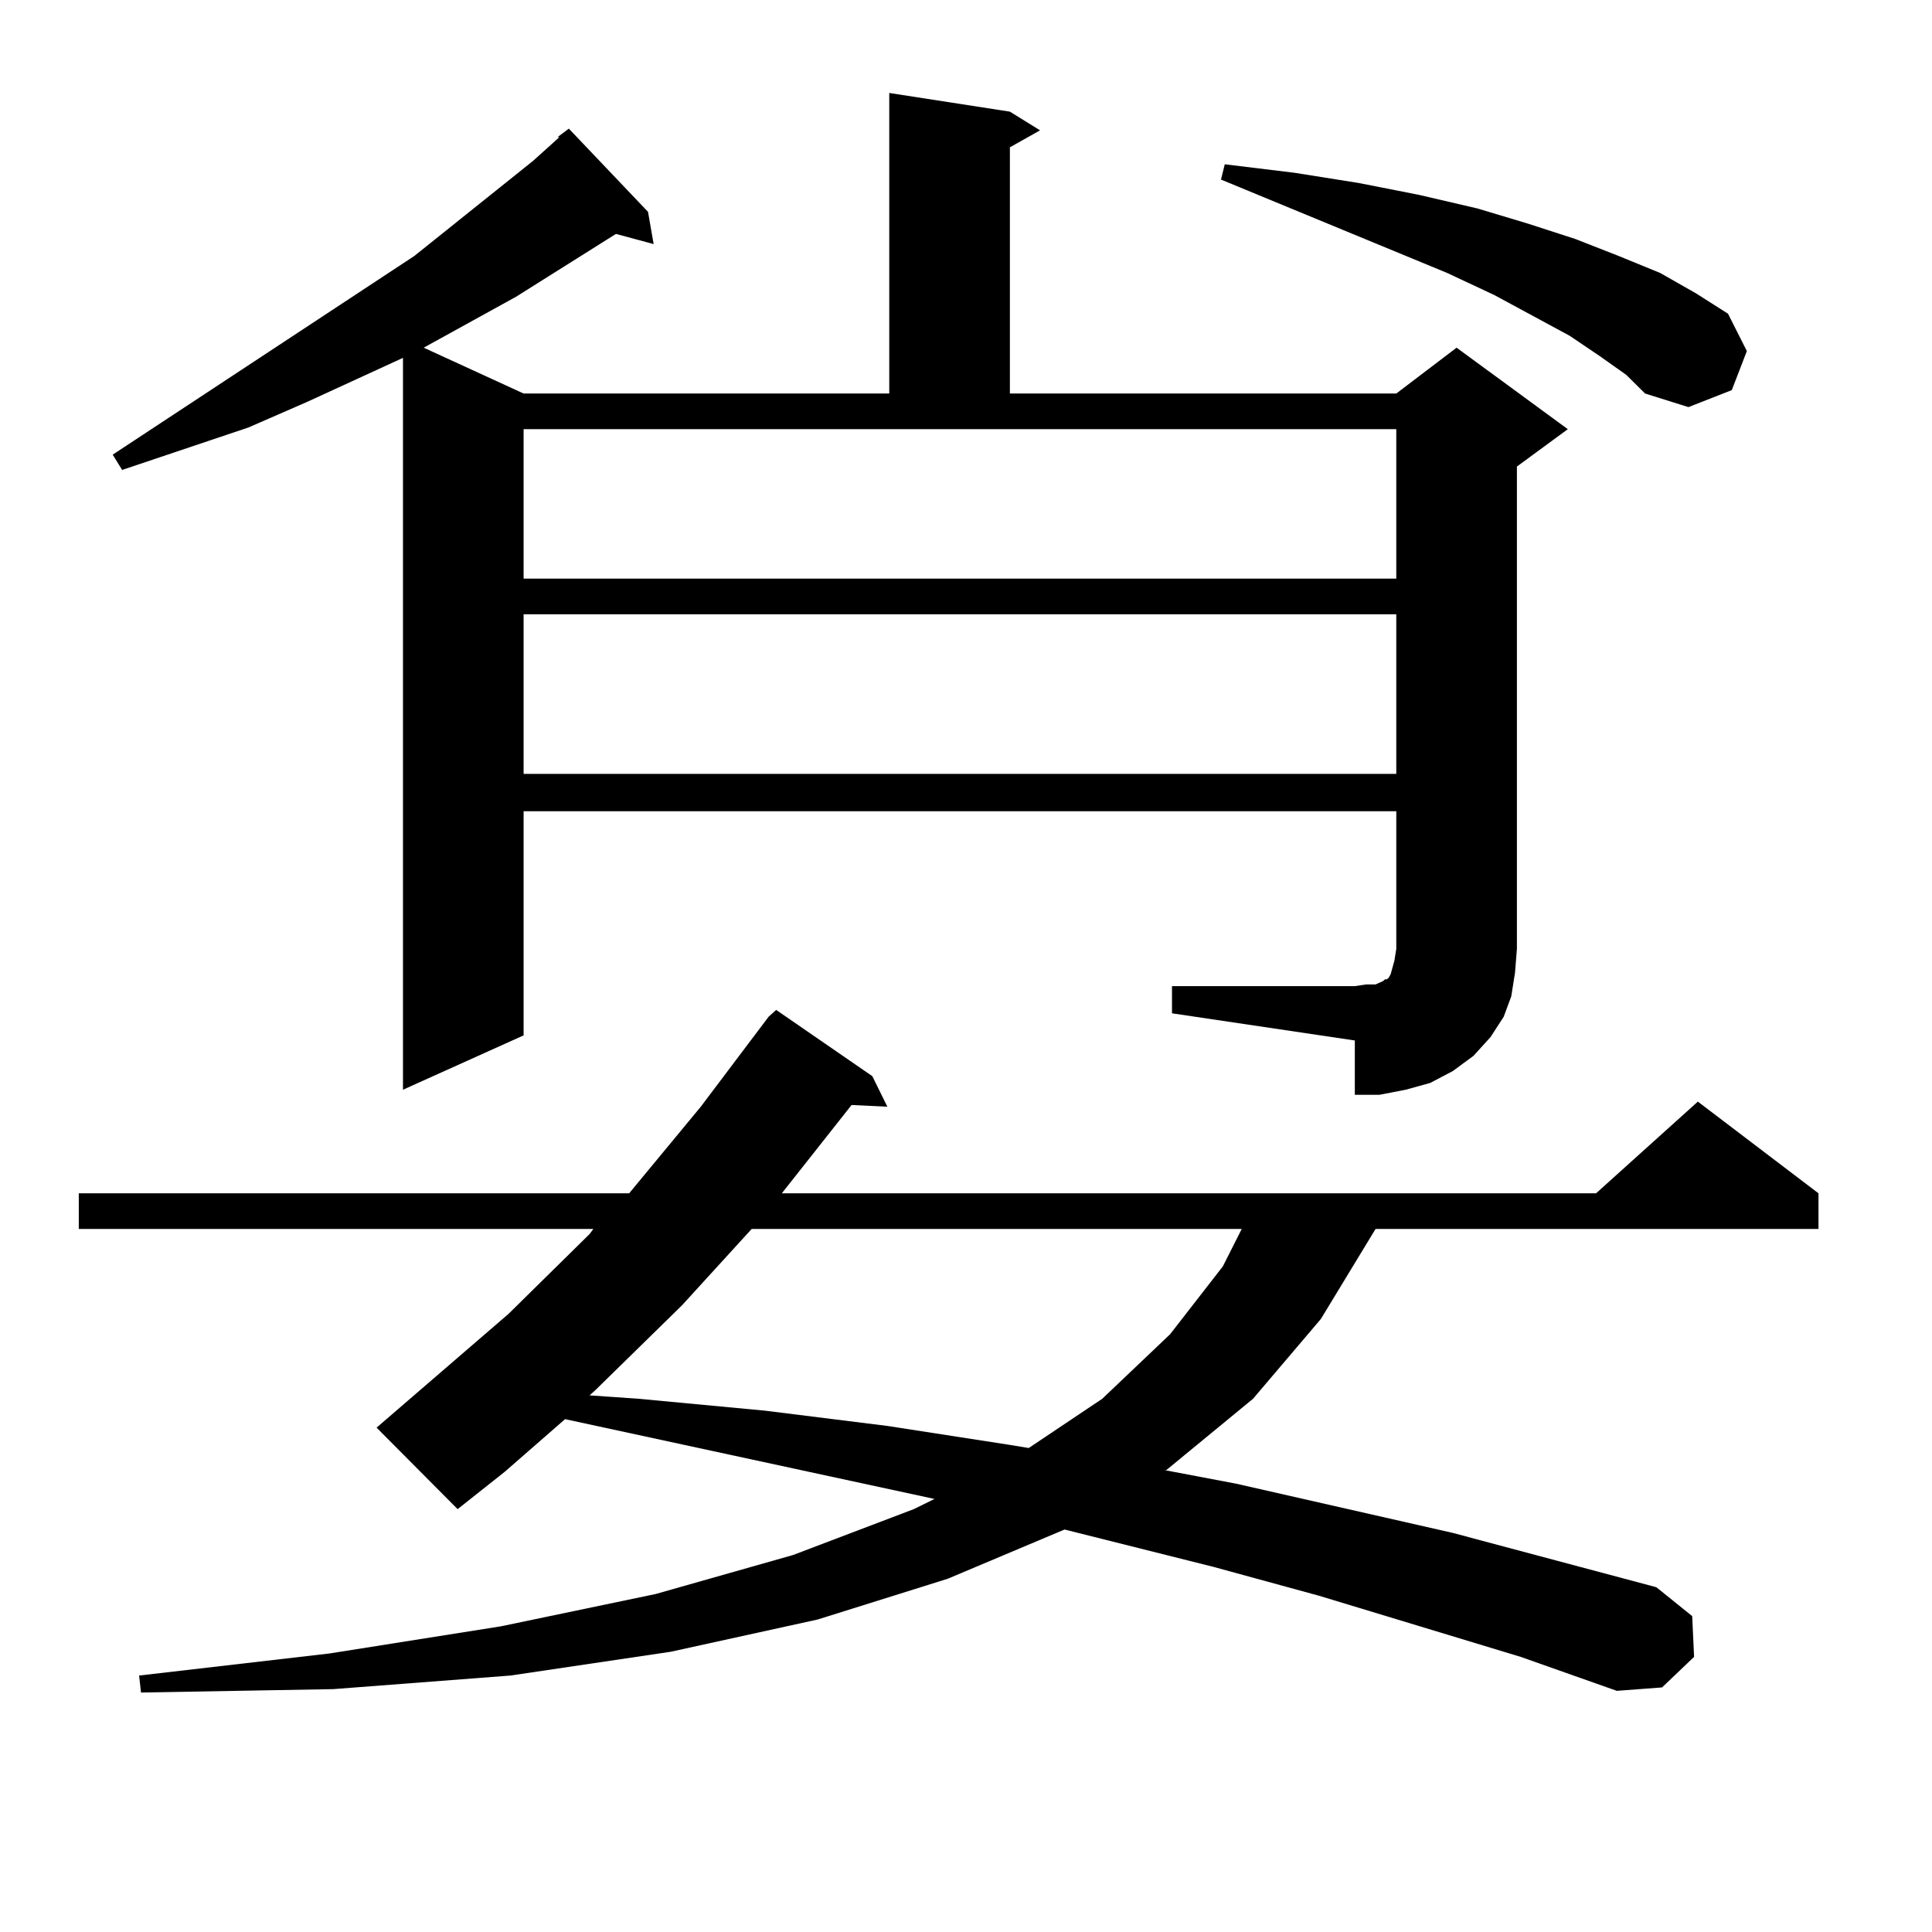
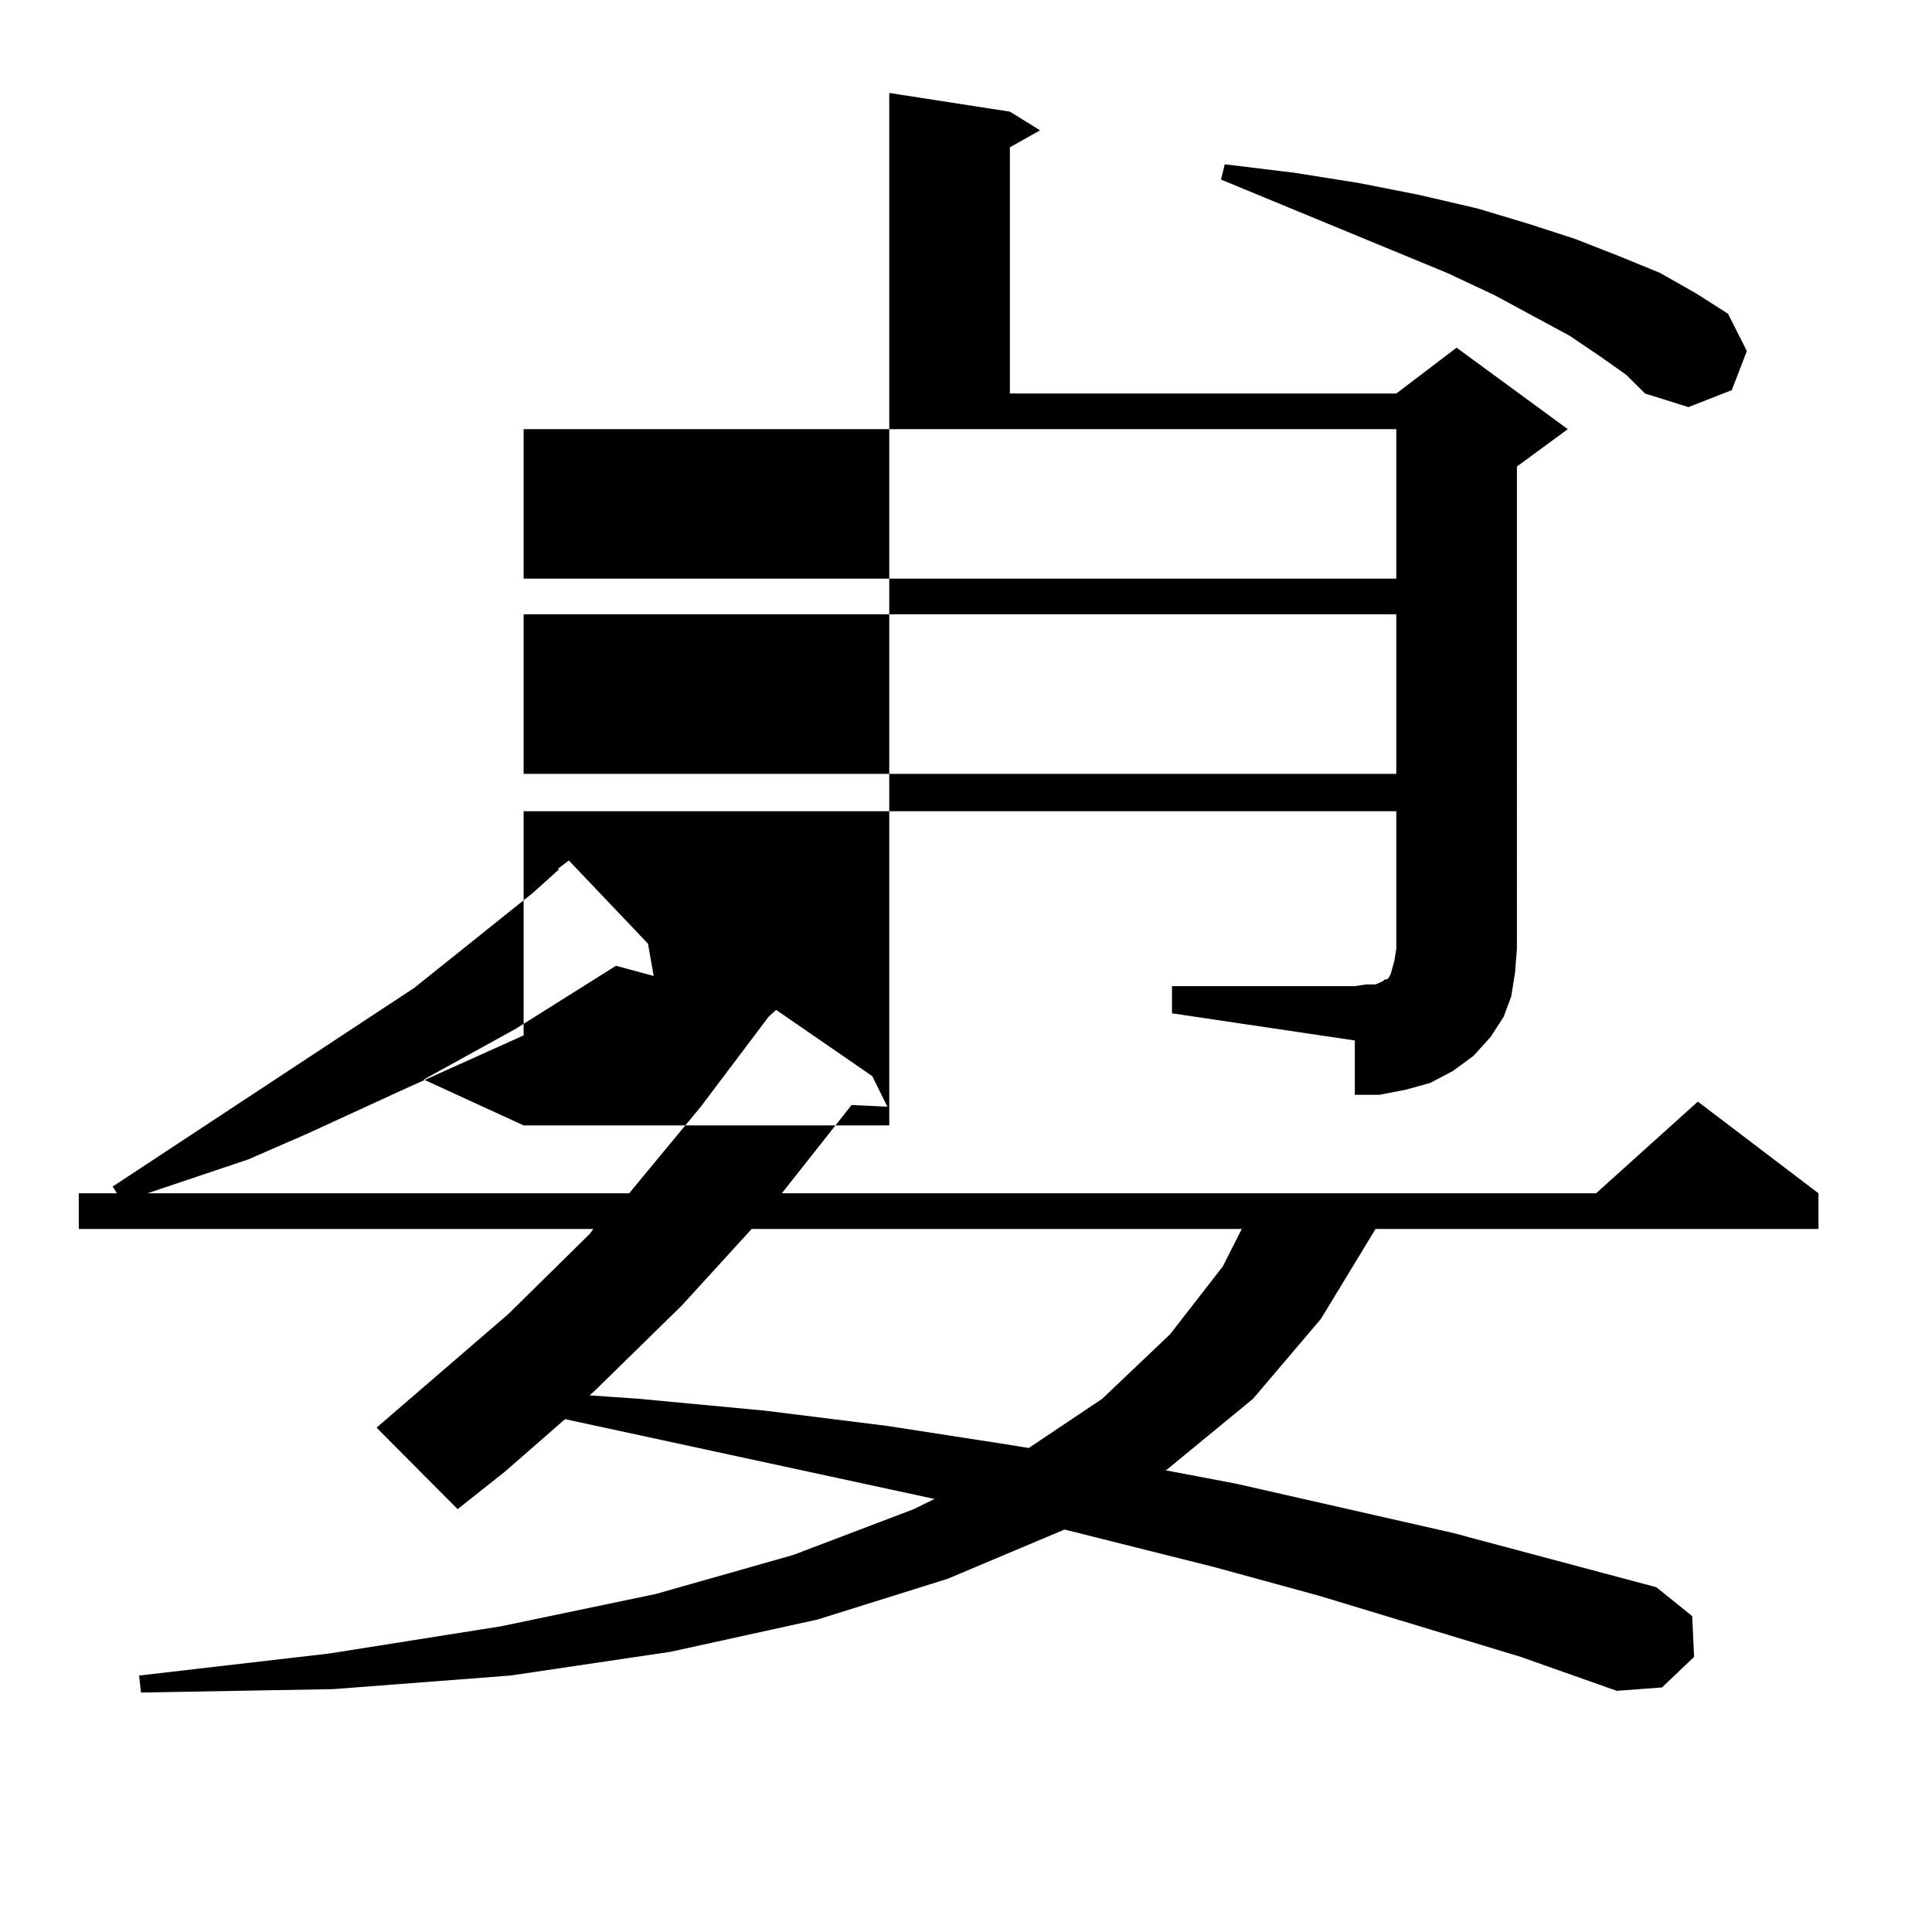
<svg xmlns="http://www.w3.org/2000/svg" version="1.1" id="图层_1" x="0px" y="0px" width="1000px" height="1000px" viewBox="0 0 1000 1000" enable-background="new 0 0 1000 1000" xml:space="preserve">
-   <path d="M787.103,857.594l-104.388-31.641l-54.633-14.941l-77.071-19.336l-60.486,25.488l-67.315,21.094l-76.096,16.699  l-82.925,12.305l-91.705,7.031l-99.51,1.758l-0.976-8.789l98.534-11.426l88.778-14.063l79.998-16.699l71.218-20.215l62.438-23.73  l10.731-5.273L292.48,734.547l-31.219,27.246l-24.39,19.336l-41.95-42.188l68.291-58.887l41.95-41.309l1.951-2.637H40.779v-18.457  H325.65l37.072-44.824l35.121-46.582l3.902-3.516l49.755,34.277l7.805,15.82l-18.536-0.879l-36.097,45.703h421.453l52.682-47.461  l62.438,47.461v18.457H711.982l-28.292,46.582L648.569,724l-44.877,36.914h-0.976l37.072,7.031l112.192,25.488l105.363,28.125  l18.536,14.941l0.976,21.094l-16.585,15.82l-23.414,1.758L787.103,857.594z M606.619,510.426h94.632l5.854-0.879h4.878l3.902-1.758  l0.976-0.879h0.976l0.976-0.879l0.976-1.758l0.976-3.516l0.976-3.516l0.976-6.152v-71.191H271.018v116.016l-62.438,28.125V185.23  l-49.755,22.852l-30.243,13.184l-65.364,21.973l-4.878-7.91l156.094-102.832l61.462-49.219l13.658-12.305h-0.976l5.854-4.395  l40.975,43.066l2.927,16.699l-19.512-5.273l-51.706,32.52l-47.804,26.367l51.706,23.73h189.264V48.121l62.438,9.668l15.609,9.668  l-15.609,8.789v127.441h199.995l31.219-23.73l57.56,42.188l-26.341,19.336V491.09l-0.976,12.305l-1.951,12.305l-3.902,10.547  l-6.829,10.547l-8.78,9.668l-10.731,7.91l-11.707,6.152l-12.683,3.516l-13.658,2.637h-12.683v-28.125l-94.632-14.063V510.426z   M271.018,299.488h451.696v-77.344H271.018V299.488z M271.018,317.945v82.617h451.696v-82.617H271.018z M389.063,636.109  l-36.097,39.551l-44.877,43.945l-2.927,2.637L330.528,724l65.364,6.152l63.413,7.91l62.438,9.668l10.731,1.758L570.522,724  l35.121-33.398l27.316-35.156l9.756-19.336H389.063z M828.077,184.352l-15.609-10.547l-39.023-21.094l-24.39-11.426l-117.07-48.34  l1.951-7.91l36.097,4.395l33.17,5.273l31.219,6.152l30.243,7.031l26.341,7.91l24.39,7.91l22.438,8.789l21.463,8.789l18.536,10.547  l16.585,10.547l9.756,19.336l-7.805,20.215l-22.438,8.789l-22.438-7.031l-9.756-9.668L828.077,184.352z" />
+   <path d="M787.103,857.594l-104.388-31.641l-54.633-14.941l-77.071-19.336l-60.486,25.488l-67.315,21.094l-76.096,16.699  l-82.925,12.305l-91.705,7.031l-99.51,1.758l-0.976-8.789l98.534-11.426l88.778-14.063l79.998-16.699l71.218-20.215l62.438-23.73  l10.731-5.273L292.48,734.547l-31.219,27.246l-24.39,19.336l-41.95-42.188l68.291-58.887l41.95-41.309l1.951-2.637H40.779v-18.457  H325.65l37.072-44.824l35.121-46.582l3.902-3.516l49.755,34.277l7.805,15.82l-18.536-0.879l-36.097,45.703h421.453l52.682-47.461  l62.438,47.461v18.457H711.982l-28.292,46.582L648.569,724l-44.877,36.914h-0.976l37.072,7.031l112.192,25.488l105.363,28.125  l18.536,14.941l0.976,21.094l-16.585,15.82l-23.414,1.758L787.103,857.594z M606.619,510.426h94.632l5.854-0.879h4.878l3.902-1.758  l0.976-0.879h0.976l0.976-0.879l0.976-1.758l0.976-3.516l0.976-3.516l0.976-6.152v-71.191H271.018v116.016l-62.438,28.125l-49.755,22.852l-30.243,13.184l-65.364,21.973l-4.878-7.91l156.094-102.832l61.462-49.219l13.658-12.305h-0.976l5.854-4.395  l40.975,43.066l2.927,16.699l-19.512-5.273l-51.706,32.52l-47.804,26.367l51.706,23.73h189.264V48.121l62.438,9.668l15.609,9.668  l-15.609,8.789v127.441h199.995l31.219-23.73l57.56,42.188l-26.341,19.336V491.09l-0.976,12.305l-1.951,12.305l-3.902,10.547  l-6.829,10.547l-8.78,9.668l-10.731,7.91l-11.707,6.152l-12.683,3.516l-13.658,2.637h-12.683v-28.125l-94.632-14.063V510.426z   M271.018,299.488h451.696v-77.344H271.018V299.488z M271.018,317.945v82.617h451.696v-82.617H271.018z M389.063,636.109  l-36.097,39.551l-44.877,43.945l-2.927,2.637L330.528,724l65.364,6.152l63.413,7.91l62.438,9.668l10.731,1.758L570.522,724  l35.121-33.398l27.316-35.156l9.756-19.336H389.063z M828.077,184.352l-15.609-10.547l-39.023-21.094l-24.39-11.426l-117.07-48.34  l1.951-7.91l36.097,4.395l33.17,5.273l31.219,6.152l30.243,7.031l26.341,7.91l24.39,7.91l22.438,8.789l21.463,8.789l18.536,10.547  l16.585,10.547l9.756,19.336l-7.805,20.215l-22.438,8.789l-22.438-7.031l-9.756-9.668L828.077,184.352z" />
</svg>